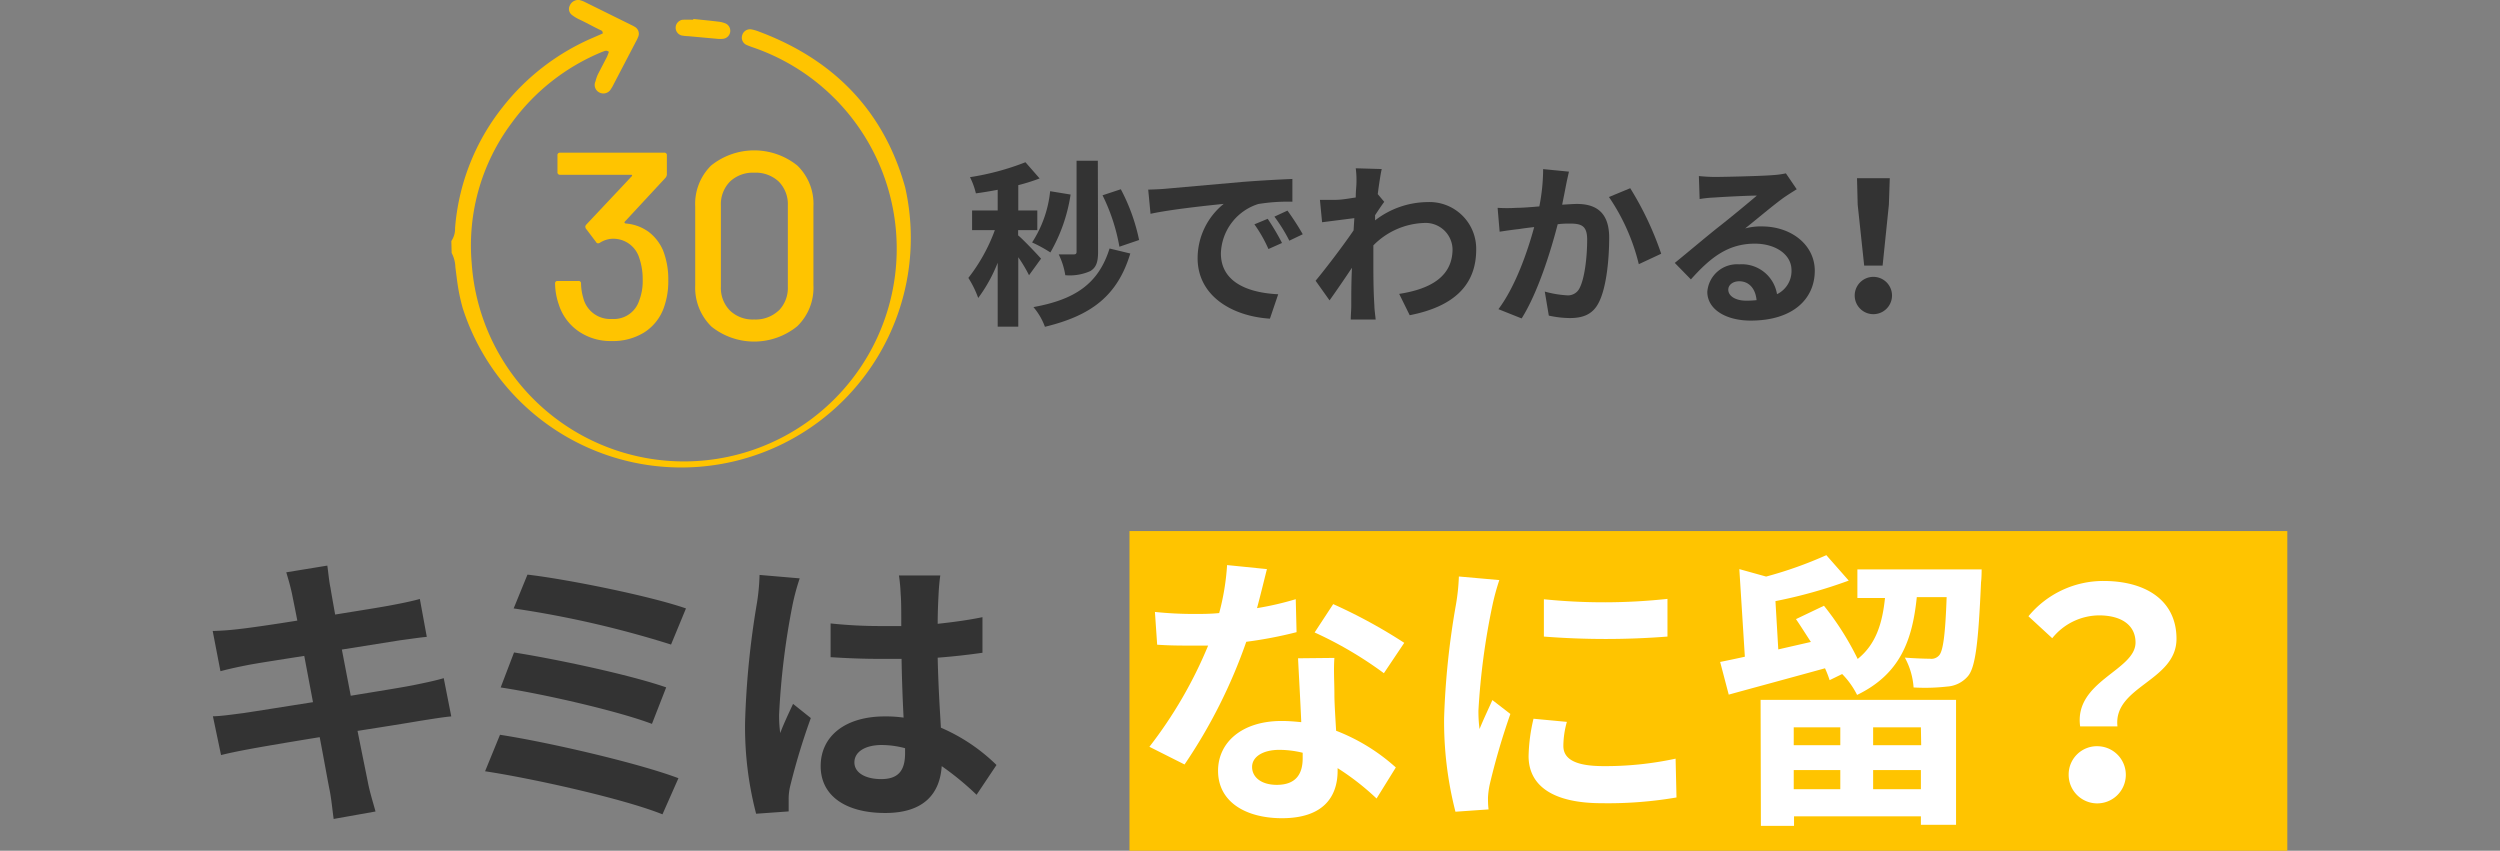
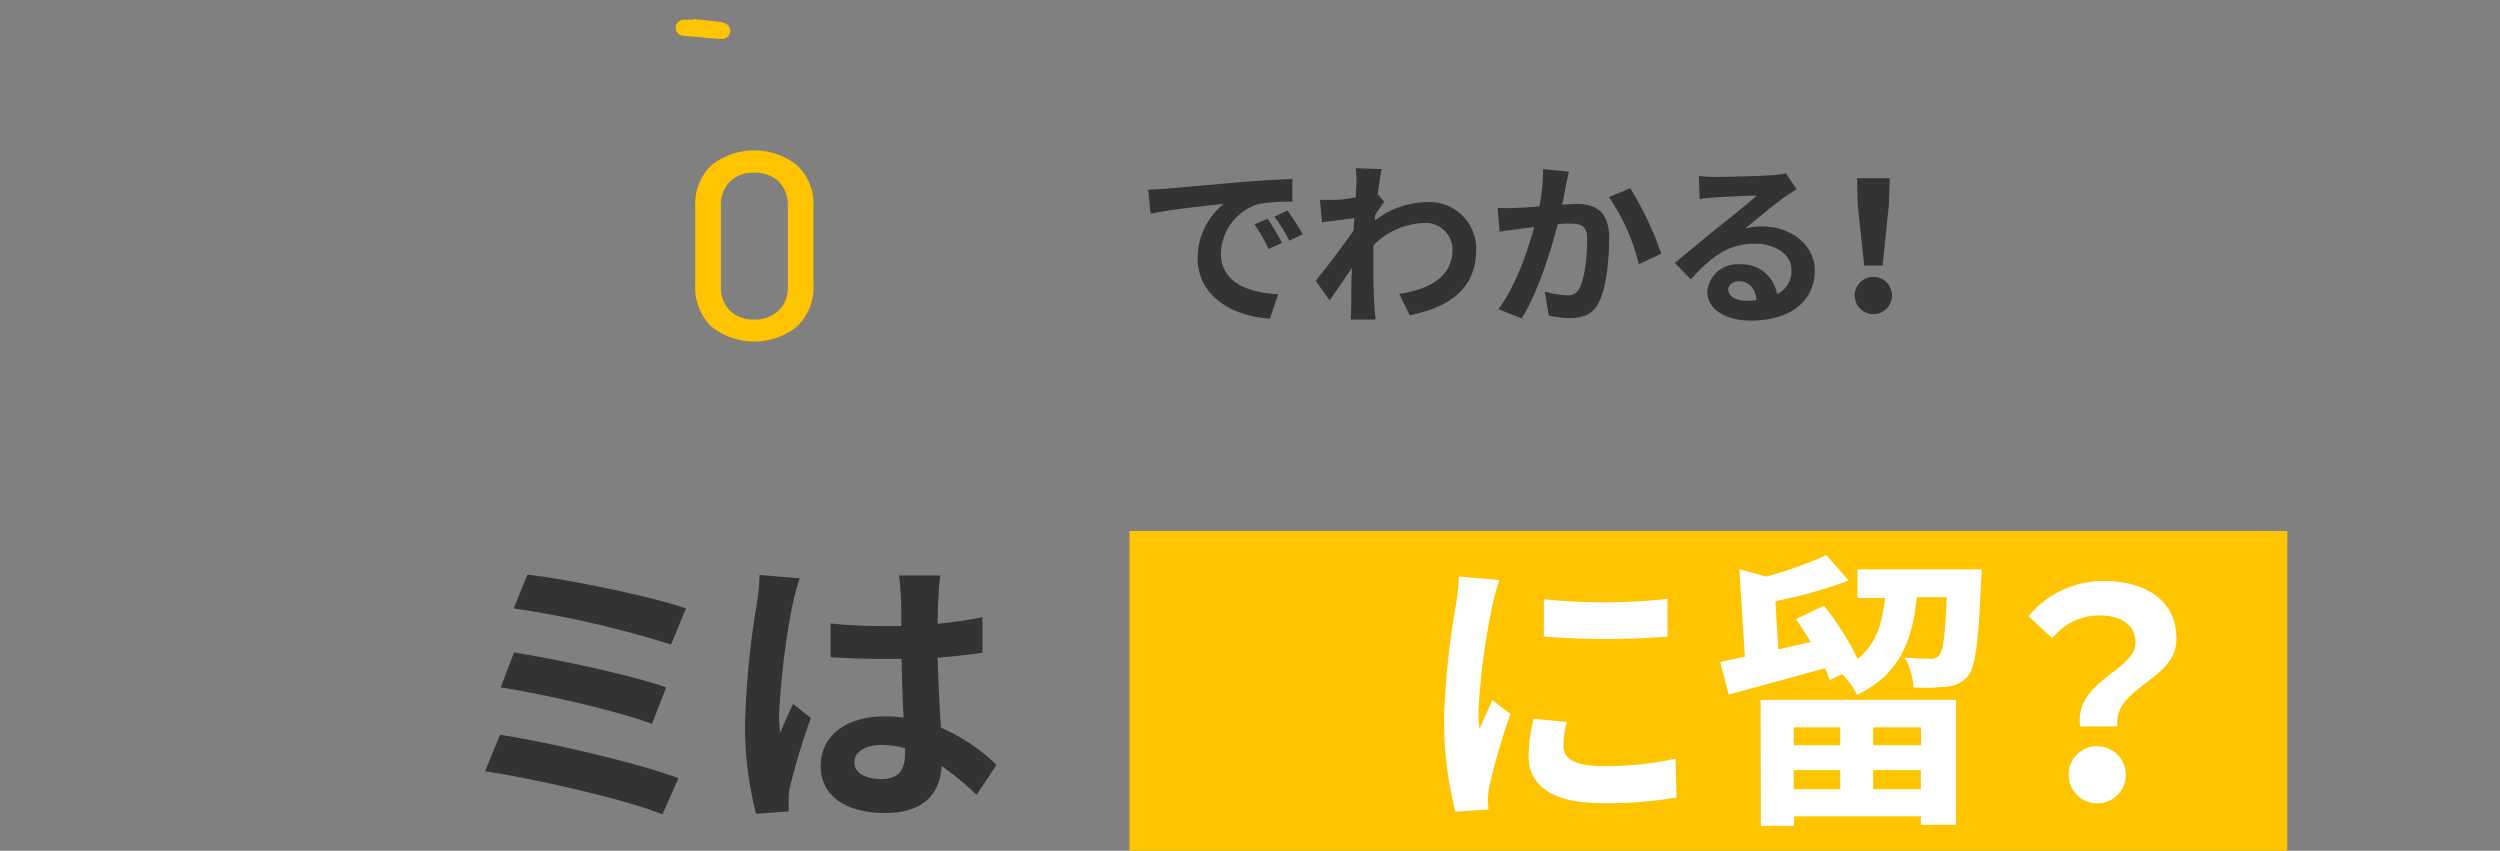
<svg xmlns="http://www.w3.org/2000/svg" id="レイヤー_1" data-name="レイヤー 1" width="335" height="114" viewBox="0 0 335 114">
  <rect x="0" y="0" width="335" height="114" fill="#808080" stroke="none" />
  <defs>
    <style>.cls-1{fill:#ffc400;}.cls-2{isolation:isolate;}.cls-3{fill:#333;}.cls-4{fill:#fff;}</style>
  </defs>
  <rect class="cls-1" x="151.35" y="71.16" width="155.15" height="42.84" />
  <g class="cls-2">
    <g class="cls-2">
-       <path class="cls-3" d="M60.47,96c-1,.08-2.62.35-4.1.58-1.87.32-5,.82-8.46,1.36.63,3.18,1.17,5.78,1.41,7s.66,2.56,1,3.8l-5.61,1c-.2-1.47-.32-2.79-.55-3.91s-.7-3.8-1.32-7.05c-4,.65-7.65,1.27-9.32,1.58s-3,.59-3.9.82l-1.09-5.2c1.05,0,2.81-.27,4.05-.42,1.8-.27,5.42-.85,9.36-1.47l-1.17-6.2c-3.43.54-6.43,1-7.64,1.24-1.37.27-2.42.5-3.59.81L28.5,84.55a36,36,0,0,0,3.63-.27c1.36-.15,4.36-.58,7.71-1.12-.31-1.63-.58-2.91-.7-3.53-.23-1.09-.5-2-.78-2.94l5.5-.9c.12.78.23,2.1.43,3,.08.54.31,1.82.62,3.56,3.31-.54,6.28-1,7.68-1.28,1.25-.23,2.73-.54,3.67-.81l.93,5.08c-.86.07-2.42.31-3.59.46l-7.79,1.24L47,93.23c3.5-.58,6.7-1.08,8.46-1.43,1.52-.31,3-.62,4-.93Z" />
      <path class="cls-3" d="M90.91,104.28l-2.14,4.84C83.5,107,71.18,104.28,65,103.35l2-4.89C73.56,99.47,85.57,102.26,90.91,104.28ZM89.27,92.11,87.36,97c-4.48-1.7-14.46-4-20.27-4.88l1.79-4.69C74.46,88.31,84.36,90.4,89.27,92.11Zm2.65-10.58-2,4.84a135.8,135.8,0,0,0-21.09-4.84L70.68,77C75.78,77.58,87,79.82,91.92,81.53Z" />
      <path class="cls-3" d="M107.16,77.5a30.64,30.64,0,0,0-.93,3.41,100.36,100.36,0,0,0-1.83,14.84,17.11,17.11,0,0,0,.15,2.48c.51-1.35,1.13-2.63,1.72-3.91l2.38,1.9a89.57,89.57,0,0,0-2.77,9.14,7.35,7.35,0,0,0-.2,1.78c0,.39,0,1,0,1.59l-4.36.31A46,46,0,0,1,99.84,96.8a114.53,114.53,0,0,1,1.59-16,27.76,27.76,0,0,0,.35-3.76Zm23.7,29a39.18,39.18,0,0,0-4.67-3.84c-.24,3.64-2.34,6.28-7.57,6.28s-8.65-2.25-8.65-6.28S113.28,96,118.55,96a16.92,16.92,0,0,1,2.53.16c-.12-2.37-.23-5.16-.27-7.87-.94,0-1.87,0-2.77,0-2.26,0-4.44-.08-6.74-.23V83.54a62.31,62.31,0,0,0,6.74.35c.9,0,1.83,0,2.73,0,0-1.89,0-3.44-.08-4.26a23.29,23.29,0,0,0-.23-2.52H126c-.11.74-.19,1.67-.23,2.48s-.12,2.29-.12,4c2.11-.23,4.13-.5,6-.89v4.77c-1.88.27-3.9.5-6,.66.08,3.72.28,6.78.43,9.38a24.36,24.36,0,0,1,7.45,5Zm-9.58-6.24a12.23,12.23,0,0,0-3.12-.43c-2.19,0-3.67.89-3.67,2.33s1.56,2.24,3.59,2.24c2.38,0,3.2-1.24,3.2-3.48Z" />
    </g>
    <g class="cls-2">
-       <path class="cls-4" d="M173.74,84.71A56.1,56.1,0,0,1,167,86a70.57,70.57,0,0,1-8.27,16.44l-4.71-2.37a58.7,58.7,0,0,0,7.87-13.56c-.66,0-1.32,0-2,0-1.6,0-3.15,0-4.83-.12L154.76,82a50.25,50.25,0,0,0,5.14.27c1.13,0,2.3,0,3.47-.12a32.4,32.4,0,0,0,1.06-6.43l5.34.54c-.32,1.24-.78,3.18-1.33,5.23a40.27,40.27,0,0,0,5.19-1.2Zm5.07,3.45c-.12,1.62,0,3.21,0,4.92,0,1.08.12,2.94.23,4.84a25.79,25.79,0,0,1,8,4.92L184.46,107a34.4,34.4,0,0,0-5.22-4.07v.35c0,3.57-2,6.36-7.45,6.36-4.79,0-8.57-2.13-8.57-6.36,0-3.76,3.15-6.67,8.53-6.67.9,0,1.8.08,2.62.16-.12-2.87-.32-6.24-.43-8.56Zm-4.25,12.71a13.33,13.33,0,0,0-3.12-.39c-2.22,0-3.66.93-3.66,2.29s1.21,2.4,3.31,2.4c2.61,0,3.47-1.51,3.47-3.57Zm10.88-10.66a51.5,51.5,0,0,0-9.28-5.46l2.49-3.8a70,70,0,0,1,9.52,5.19Z" />
      <path class="cls-4" d="M200.91,77.73a31.24,31.24,0,0,0-.93,3.41,93.83,93.83,0,0,0-1.87,14.07,17.91,17.91,0,0,0,.15,2.48c.55-1.36,1.17-2.64,1.72-3.88l2.41,1.86a92.81,92.81,0,0,0-2.76,9.42,11,11,0,0,0-.24,1.78c0,.43,0,1,.08,1.59l-4.44.31a48.65,48.65,0,0,1-1.52-12.55A106,106,0,0,1,195.1,81a27.64,27.64,0,0,0,.39-3.75Zm9.05,19a12.22,12.22,0,0,0-.47,3.22c0,1.7,1.48,2.71,5.38,2.71a44.5,44.5,0,0,0,9.66-1l.12,5.2a54.43,54.43,0,0,1-10,.77c-6.66,0-9.82-2.4-9.82-6.32a23.47,23.47,0,0,1,.66-5Zm13.48-16.43v5a106.45,106.45,0,0,1-16.56,0l0-5A79.35,79.35,0,0,0,223.44,80.25Z" />
    </g>
    <g class="cls-2">
      <path class="cls-4" d="M265.54,76.3s0,1.16-.08,1.7c-.35,8.06-.74,11.4-1.75,12.6A4,4,0,0,1,260.9,92a26.14,26.14,0,0,1-4.48.12,9.69,9.69,0,0,0-1.17-4c1.44.11,2.77.15,3.35.15a1.38,1.38,0,0,0,1.25-.46c.51-.59.82-2.64,1-7.79h-4c-.59,5.77-2.22,10.3-8,13.1a11,11,0,0,0-2-2.8l-1.68.82a13.47,13.47,0,0,0-.62-1.59c-4.48,1.24-9.24,2.52-12.9,3.53L230.5,88.7c1-.2,2.1-.43,3.31-.7l-.74-11.74,3.59,1a53.79,53.79,0,0,0,8.07-2.87l3,3.41a64.6,64.6,0,0,1-9.82,2.75l.38,6.47,4.37-1c-.66-1-1.36-2.13-2-3.06l3.75-1.79a38.06,38.06,0,0,1,4.52,7.13c2.49-2,3.31-4.84,3.66-8.17h-3.7V76.3ZM235.92,93.78h26.19v16.74H257.4v-1.13h-17v1.28h-4.44Zm4.44,3.68v2.4h6.24v-2.4Zm6.24,8.29v-2.56h-6.24v2.56Zm10.8-8.29H251v2.4h6.44Zm0,8.29v-2.56H251v2.56Z" />
      <path class="cls-4" d="M286.16,86.1c0-2.32-1.87-3.64-4.91-3.64A8.13,8.13,0,0,0,275,85.52l-3.19-2.94a13,13,0,0,1,10.05-4.73c5.66,0,9.79,2.59,9.79,7.75,0,5.69-8.5,6.35-7.91,11.74h-5C277.9,91.26,286.16,89.86,286.16,86.1ZM281.25,100a3.83,3.83,0,1,1-4.05,3.8A3.79,3.79,0,0,1,281.25,100Z" />
    </g>
  </g>
-   <path class="cls-1" d="M60.48,32.3a2.93,2.93,0,0,0,.5-1.75,29.78,29.78,0,0,1,6.37-16.19A30.81,30.81,0,0,1,79.59,5l1.18-.52c0-.38-.23-.41-.4-.49-1-.49-1.91-1-2.86-1.44a5.26,5.26,0,0,1-.9-.57A1,1,0,0,1,76.34.77,1.24,1.24,0,0,1,77.62,0a3.36,3.36,0,0,1,.75.27l6.21,3.07a4.23,4.23,0,0,1,.47.25A1.06,1.06,0,0,1,85.49,5a4.73,4.73,0,0,1-.29.6l-3,5.75a3.66,3.66,0,0,1-.33.57,1.16,1.16,0,0,1-1.58.46h0a1.13,1.13,0,0,1-.49-1.49A5,5,0,0,1,80.1,10c.4-.79.82-1.57,1.22-2.36.11-.23.19-.47.27-.69-.35-.3-.63-.07-.89,0a28.26,28.26,0,0,0-12.19,9.6,27.4,27.4,0,0,0-5.3,18.75A28.51,28.51,0,1,0,101.43,6.54c-.46-.17-.93-.31-1.37-.51a1.06,1.06,0,0,1-.6-1.32,1.08,1.08,0,0,1,1.23-.77,5.26,5.26,0,0,1,1,.29c10,3.73,16.74,10.6,19.6,20.86A30.76,30.76,0,0,1,62,41.28c-.17-.6-.31-1.2-.44-1.81-.25-1.21-.38-2.45-.54-3.67a4.3,4.3,0,0,0-.5-1.9Z" />
  <path class="cls-1" d="M92.9,2.54c1.15.12,2.3.23,3.44.37a3.52,3.52,0,0,1,.9.24,1.08,1.08,0,0,1-.35,2.05,3.6,3.6,0,0,1-.8,0l-3.84-.35a5.88,5.88,0,0,1-.93-.1,1.08,1.08,0,0,1-.74-1.34,1.12,1.12,0,0,1,.85-.76,14.22,14.22,0,0,1,1.46,0Z" />
-   <path class="cls-1" d="M89.55,37.61A10.35,10.35,0,0,1,89,41.1a6.52,6.52,0,0,1-2.62,3.41,7.93,7.93,0,0,1-4.41,1.19,7.54,7.54,0,0,1-4.46-1.32,6.87,6.87,0,0,1-2.63-3.57A8.87,8.87,0,0,1,74.38,38a.31.31,0,0,1,.27-.35H77.5a.32.32,0,0,1,.36.26V38a7.09,7.09,0,0,0,.29,1.89A3.71,3.71,0,0,0,82,42.74a3.56,3.56,0,0,0,3.65-2.46,7.14,7.14,0,0,0,.47-2.78,8.8,8.8,0,0,0-.57-3.25A3.64,3.64,0,0,0,81.91,32a3.39,3.39,0,0,0-1.54.54.57.57,0,0,1-.22.07.31.31,0,0,1-.28-.18L78.5,30.62a.72.72,0,0,1-.07-.25.47.47,0,0,1,.11-.25l6.13-6.52c.07-.12,0-.18-.07-.18H75.06a.33.33,0,0,1-.36-.27V20.82a.32.32,0,0,1,.27-.36H89a.32.32,0,0,1,.36.27v2.66a.75.75,0,0,1-.18.43L83.7,29.73c0,.05-.06.09,0,.13a.28.28,0,0,0,.14.09,6,6,0,0,1,3.08,1.12,6.2,6.2,0,0,1,1.94,2.51A10.68,10.68,0,0,1,89.55,37.61Z" />
  <path class="cls-1" d="M95.29,43.72a7.29,7.29,0,0,1-2.13-5.5V27.67a7.21,7.21,0,0,1,2.13-5.49,9.23,9.23,0,0,1,11.55,0A7.15,7.15,0,0,1,109,27.67V38.22a7.18,7.18,0,0,1-2.17,5.5,9.16,9.16,0,0,1-11.55,0Zm9.06-2.1a4.31,4.31,0,0,0,1.22-3.19V27.52a4.31,4.31,0,0,0-1.22-3.19,4.54,4.54,0,0,0-3.3-1.19,4.46,4.46,0,0,0-3.23,1.19,4.31,4.31,0,0,0-1.22,3.19V38.43a4.3,4.3,0,0,0,1.22,3.19,4.38,4.38,0,0,0,3.23,1.19,4.5,4.5,0,0,0,3.29-1.2Z" />
  <g class="cls-2">
    <g class="cls-2">
-       <path class="cls-3" d="M137.89,36.88a19.39,19.39,0,0,0-1.44-2.41v9.3h-2.76V35.21a20.54,20.54,0,0,1-2.61,4.72,13.43,13.43,0,0,0-1.32-2.69,23.37,23.37,0,0,0,3.55-6.4h-3.05V28.2h3.43V25.43c-1,.19-2,.36-2.92.48a10,10,0,0,0-.79-2.17,34.93,34.93,0,0,0,7.43-2l1.9,2.17a25.43,25.43,0,0,1-2.86.9V28.2H139v2.64h-2.57v.7c.65.52,2.62,2.6,3.07,3.12Zm5.57-10.81a22.13,22.13,0,0,1-2.71,7.76,18.3,18.3,0,0,0-2.45-1.34,15.49,15.49,0,0,0,2.42-6.87Zm8,7.9c-1.73,5.7-5.25,8.32-11.44,9.82a8.58,8.58,0,0,0-1.54-2.64c5.52-1,8.71-3.08,10.2-7.85Zm-4.32-.19c0,1.31-.24,2.07-1.05,2.55a6.78,6.78,0,0,1-3.34.55,9.84,9.84,0,0,0-.88-2.79c.84,0,1.72,0,2,0s.39-.09.39-.36V21.54h2.85Zm2.86-.72a25.29,25.29,0,0,0-2.26-6.89l2.45-.81a25.52,25.52,0,0,1,2.45,6.8Z" />
-     </g>
+       </g>
    <g class="cls-2">
      <path class="cls-3" d="M156.2,25.29l10.26-.91c2.45-.19,5-.33,6.72-.4l0,3.05a24.33,24.33,0,0,0-4.58.31,7.16,7.16,0,0,0-5,6.61c0,3.88,3.65,5.29,7.68,5.48l-1.11,3.27c-5-.31-9.69-3-9.69-8.11a9.36,9.36,0,0,1,3.5-7.27c-2.06.21-7.05.73-9.81,1.33l-.31-3.24C154.83,25.38,155.74,25.34,156.2,25.29Zm15.59,7.27-1.82.81a18.17,18.17,0,0,0-1.88-3.31l1.78-.74A31.73,31.73,0,0,1,171.79,32.56Zm2.78-1.17-1.8.86a21.68,21.68,0,0,0-2-3.22l1.75-.81A35.43,35.43,0,0,1,174.57,31.39Z" />
      <path class="cls-3" d="M185.49,27.05c-.32.41-.82,1.17-1.23,1.79,0,.24,0,.45,0,.69a11.63,11.63,0,0,1,7-2.45,6.26,6.26,0,0,1,6.55,6.36c0,4.77-3,7.64-8.91,8.8l-1.41-2.86c4.17-.64,7.15-2.31,7.15-6a3.61,3.61,0,0,0-3.86-3.5,10,10,0,0,0-6.75,3c0,.66,0,1.33,0,2,0,1.93,0,3.91.14,6.13,0,.43.12,1.29.17,1.81H181c0-.5.07-1.36.07-1.74,0-1.83,0-3.19.09-5.2-1,1.51-2.18,3.22-3,4.37l-1.87-2.63c1.35-1.62,3.75-4.77,5.09-6.75l.1-1.64-4.32.55-.29-3c.67,0,1.22,0,2.06,0s1.73-.17,2.74-.32c0-.88.09-1.55.09-1.81a12.52,12.52,0,0,0-.09-2.1l3.48.1c-.15.67-.34,1.88-.53,3.36Z" />
      <path class="cls-3" d="M210.24,23c-.14.62-.31,1.36-.43,2s-.31,1.57-.48,2.43c.79-.05,1.51-.1,2-.1,2.52,0,4.3,1.12,4.3,4.51,0,2.79-.34,6.56-1.35,8.61-.79,1.65-2.11,2.17-3.91,2.17a13.38,13.38,0,0,1-2.83-.33L207,39.07a13.86,13.86,0,0,0,2.91.5,1.73,1.73,0,0,0,1.77-1c.67-1.31,1-4.13,1-6.47,0-1.88-.81-2.14-2.32-2.14-.39,0-1,0-1.63.09-.92,3.58-2.64,9.14-4.83,12.62l-3.11-1.24c2.32-3.1,3.93-7.82,4.79-11-.84.09-1.58.19-2,.26-.67.07-1.89.24-2.63.36l-.27-3.2a21.19,21.19,0,0,0,2.52,0c.74,0,1.87-.09,3.07-.19a26,26,0,0,0,.51-5Zm8.21,2.22A42.34,42.34,0,0,1,222.6,34l-3,1.4a27.43,27.43,0,0,0-4-9Z" />
      <path class="cls-3" d="M240.76,25.36c-.58.36-1.13.71-1.66,1.07-1.27.89-3.77,3-5.25,4.18a7.83,7.83,0,0,1,2.23-.27c4,0,7.1,2.51,7.1,5.94,0,3.72-2.86,6.68-8.59,6.68-3.31,0-5.81-1.5-5.81-3.86a4,4,0,0,1,4.28-3.68,4.78,4.78,0,0,1,5.06,4,3.44,3.44,0,0,0,1.94-3.22c0-2.12-2.16-3.55-4.92-3.55-3.64,0-6,1.93-8.56,4.79l-2.16-2.21c1.68-1.36,4.53-3.77,6-4.92s3.79-3.07,5-4.1c-1.22,0-4.48.17-5.73.26a15.87,15.87,0,0,0-1.94.2l-.1-3.08c.67.07,1.49.12,2.16.12,1.25,0,6.33-.12,7.68-.24a11.5,11.5,0,0,0,1.82-.24Zm-5.38,14.86c-.14-1.53-1-2.53-2.32-2.53-.89,0-1.47.52-1.47,1.12,0,.88,1,1.48,2.4,1.48A12.07,12.07,0,0,0,235.38,40.22Z" />
      <path class="cls-3" d="M248.53,39.6a2.5,2.5,0,0,1,5,0,2.5,2.5,0,0,1-5,0Zm.4-12.17-.09-3.55h4.39l-.12,3.55-.84,8.16H249.8Z" />
    </g>
  </g>
</svg>